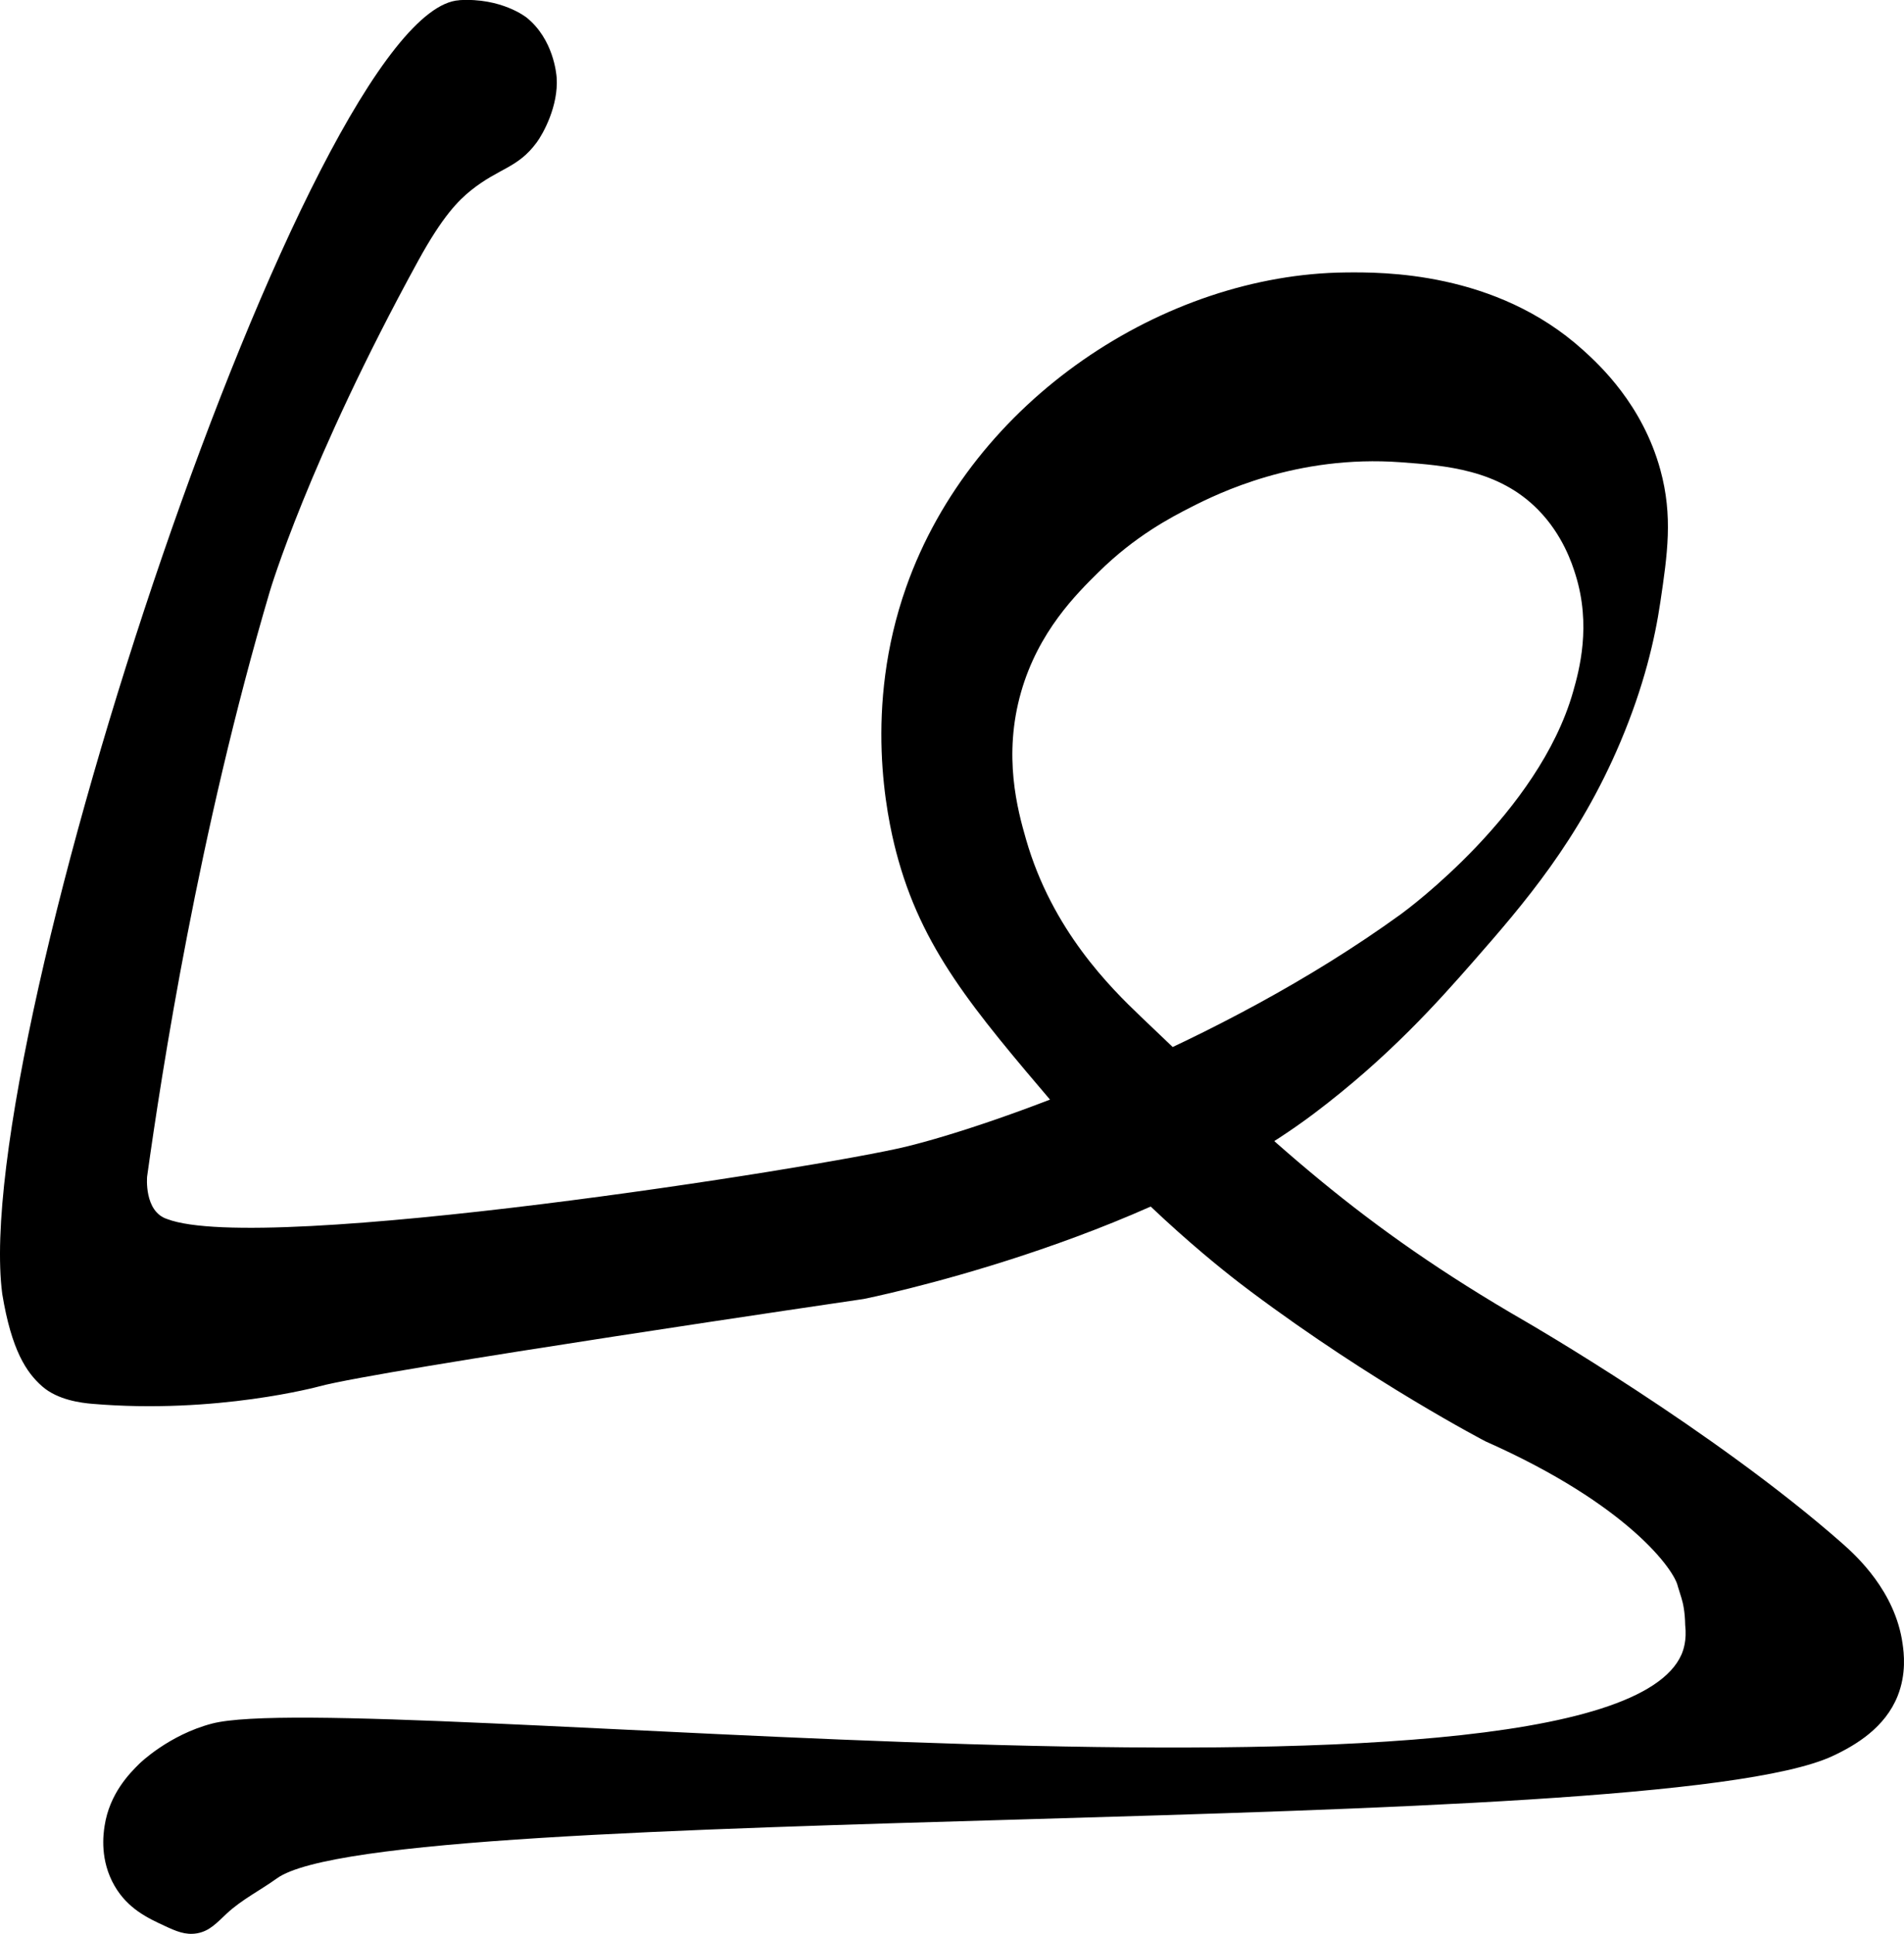
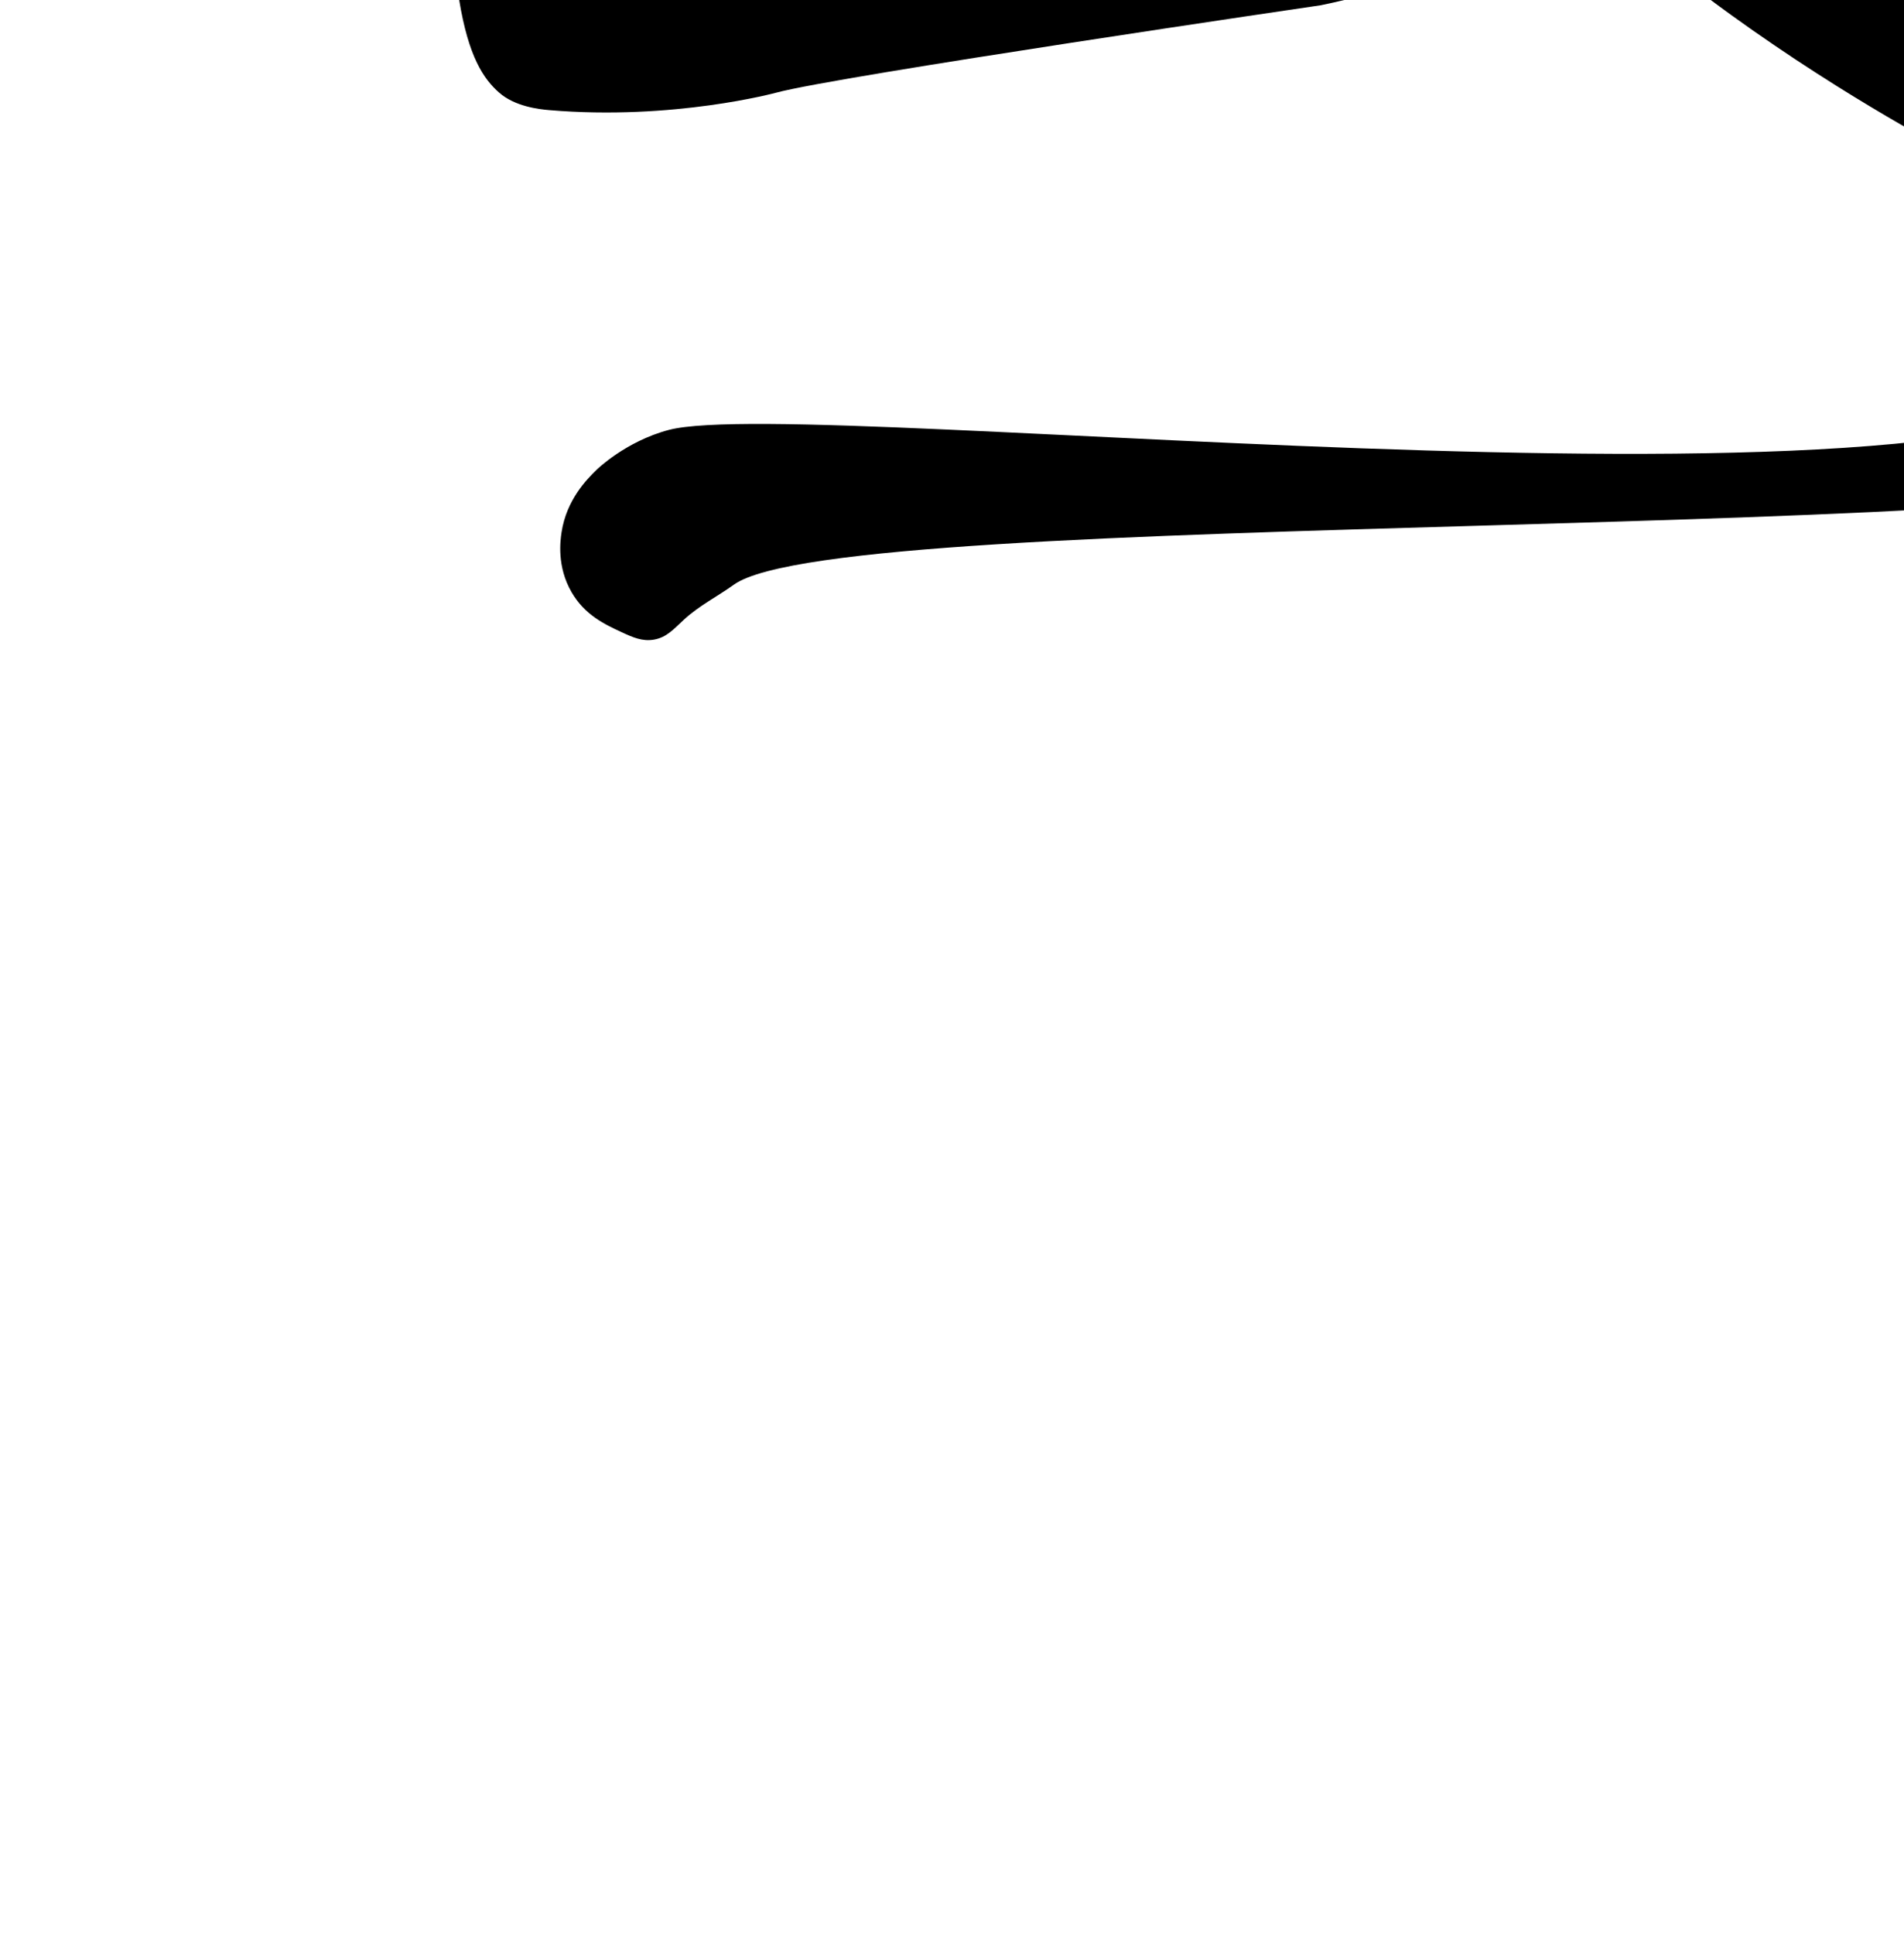
<svg xmlns="http://www.w3.org/2000/svg" id="Layer_2" data-name="Layer 2" viewBox="0 0 321.86 326.86">
  <defs>
    <style>
      .cls-1 {
        fill: #000;
        stroke-width: 0px;
      }
    </style>
  </defs>
  <g id="Layer_2-2" data-name="Layer 2">
-     <path class="cls-1" d="M77.63.04C52.48,1.59-5.22,175.89.38,218.7c1.57,9.55,4.1,13.29,6.75,15.62s6.67,2.8,8.44,2.95c21.04,1.79,38.41-2.95,38.41-2.95,10.2-2.78,92.03-14.77,92.03-14.77,0,0,46.81-9.33,75.98-31.24,12.74-9.57,21.15-19.06,27.02-25.75,8.61-9.82,17.9-20.58,24.91-37.15,3.99-9.44,5.83-17.4,6.75-23.64,1.19-8.04,2.16-14.52,0-22.37-3.02-11.01-10.26-17.71-13.09-20.26-14.77-13.33-34.04-13.15-40.1-13.09-30.53.3-63.09,21.43-74.3,53.19-7.2,20.4-3.28,38.64-1.69,44.75,4.25,16.3,12.91,26.47,27.02,43.06,14.94,17.57,29.15,28.42,32.93,31.24,20.66,15.45,39.68,25.33,39.68,25.33,24.25,10.76,31.96,21.83,32.5,24.48s0,0,0,0h0s.52,1.66.61,1.96c.29.93.6,2.36.64,4.58.3,2.64-.32,4.29-.62,5-13.6,31-224.89,5.52-248.42,11.68-7.32,1.92-12.24,6.75-12.24,6.75-1.69,1.66-5.07,5.08-5.91,10.55-.22,1.44-.82,5.79,1.69,10.13,2.24,3.87,5.63,5.45,8.44,6.75,1.92.89,3.52,1.61,5.49,1.27,2.17-.38,3.37-1.81,5.07-3.38,2.52-2.34,5.65-3.9,8.44-5.91,18.46-13.28,232.57-6.48,262.99-20.68,4.02-1.88,8.85-4.83,10.98-10.13,1.51-3.78,1.07-7.28.84-8.86-1.24-8.86-7.83-14.86-10.13-16.89-21.81-19.22-53.61-37.57-53.61-37.57-28.1-16.22-42.59-30.07-65.01-51.5-5.18-4.95-15.01-14.64-19.42-29.97-1.43-4.96-3.93-14.12-.84-24.91,2.93-10.25,9.39-16.61,13.09-20.26,6.19-6.11,12.19-9.23,15.62-10.98,4.57-2.33,17.86-8.89,35.46-7.6,7.6.56,16.53,1.22,23.22,8.02,4.16,4.23,5.75,9.1,6.33,10.98,2.69,8.59.65,16.1-.42,19.84-5.82,20.37-27.94,36.71-29.13,37.57-30.99,22.43-69.34,35.79-83.58,39.26-14.24,3.47-108.79,18.42-124.95,12.24-3.94-1.28-3.38-7.18-3.38-7.18,2.44-17.45,8.69-58.15,20.76-98.96,0,0,6.47-21.88,25.03-55.76,4.19-7.65,6.88-10.3,8.98-11.98,4.76-3.8,7.86-3.71,11.08-8.07,1.1-1.49,3.71-6.2,3.38-10.98-.05-.67-.55-6.48-5.07-10.13,0,0-4.21-3.4-11.4-2.95Z" />
+     <path class="cls-1" d="M77.63.04c1.57,9.55,4.1,13.29,6.75,15.62s6.67,2.8,8.44,2.95c21.04,1.79,38.41-2.95,38.41-2.95,10.2-2.78,92.03-14.77,92.03-14.77,0,0,46.81-9.33,75.98-31.24,12.74-9.57,21.15-19.06,27.02-25.75,8.61-9.82,17.9-20.58,24.91-37.15,3.99-9.44,5.83-17.4,6.75-23.64,1.19-8.04,2.16-14.52,0-22.37-3.02-11.01-10.26-17.71-13.09-20.26-14.77-13.33-34.04-13.15-40.1-13.09-30.53.3-63.09,21.43-74.3,53.19-7.2,20.4-3.28,38.64-1.69,44.75,4.25,16.3,12.91,26.47,27.02,43.06,14.94,17.57,29.15,28.42,32.93,31.24,20.66,15.45,39.68,25.33,39.68,25.33,24.25,10.76,31.96,21.83,32.5,24.48s0,0,0,0h0s.52,1.66.61,1.96c.29.93.6,2.36.64,4.58.3,2.64-.32,4.29-.62,5-13.6,31-224.89,5.52-248.42,11.68-7.32,1.92-12.24,6.75-12.24,6.75-1.69,1.66-5.07,5.08-5.91,10.55-.22,1.44-.82,5.79,1.69,10.13,2.24,3.87,5.63,5.45,8.44,6.75,1.92.89,3.52,1.61,5.49,1.27,2.17-.38,3.37-1.81,5.07-3.38,2.52-2.34,5.65-3.9,8.44-5.91,18.46-13.28,232.57-6.48,262.99-20.68,4.02-1.88,8.85-4.83,10.98-10.13,1.51-3.78,1.07-7.28.84-8.86-1.24-8.86-7.83-14.86-10.13-16.89-21.81-19.22-53.61-37.57-53.61-37.57-28.1-16.22-42.59-30.07-65.01-51.5-5.18-4.95-15.01-14.64-19.42-29.97-1.43-4.96-3.93-14.12-.84-24.91,2.93-10.25,9.39-16.61,13.09-20.26,6.19-6.11,12.19-9.23,15.62-10.98,4.57-2.33,17.86-8.89,35.46-7.6,7.6.56,16.53,1.22,23.22,8.02,4.16,4.23,5.75,9.1,6.33,10.98,2.69,8.59.65,16.1-.42,19.84-5.82,20.37-27.94,36.71-29.13,37.57-30.99,22.43-69.34,35.79-83.58,39.26-14.24,3.47-108.79,18.42-124.95,12.24-3.94-1.28-3.38-7.18-3.38-7.18,2.44-17.45,8.69-58.15,20.76-98.96,0,0,6.47-21.88,25.03-55.76,4.19-7.65,6.88-10.3,8.98-11.98,4.76-3.8,7.86-3.71,11.08-8.07,1.1-1.49,3.71-6.2,3.38-10.98-.05-.67-.55-6.48-5.07-10.13,0,0-4.21-3.4-11.4-2.95Z" />
  </g>
</svg>